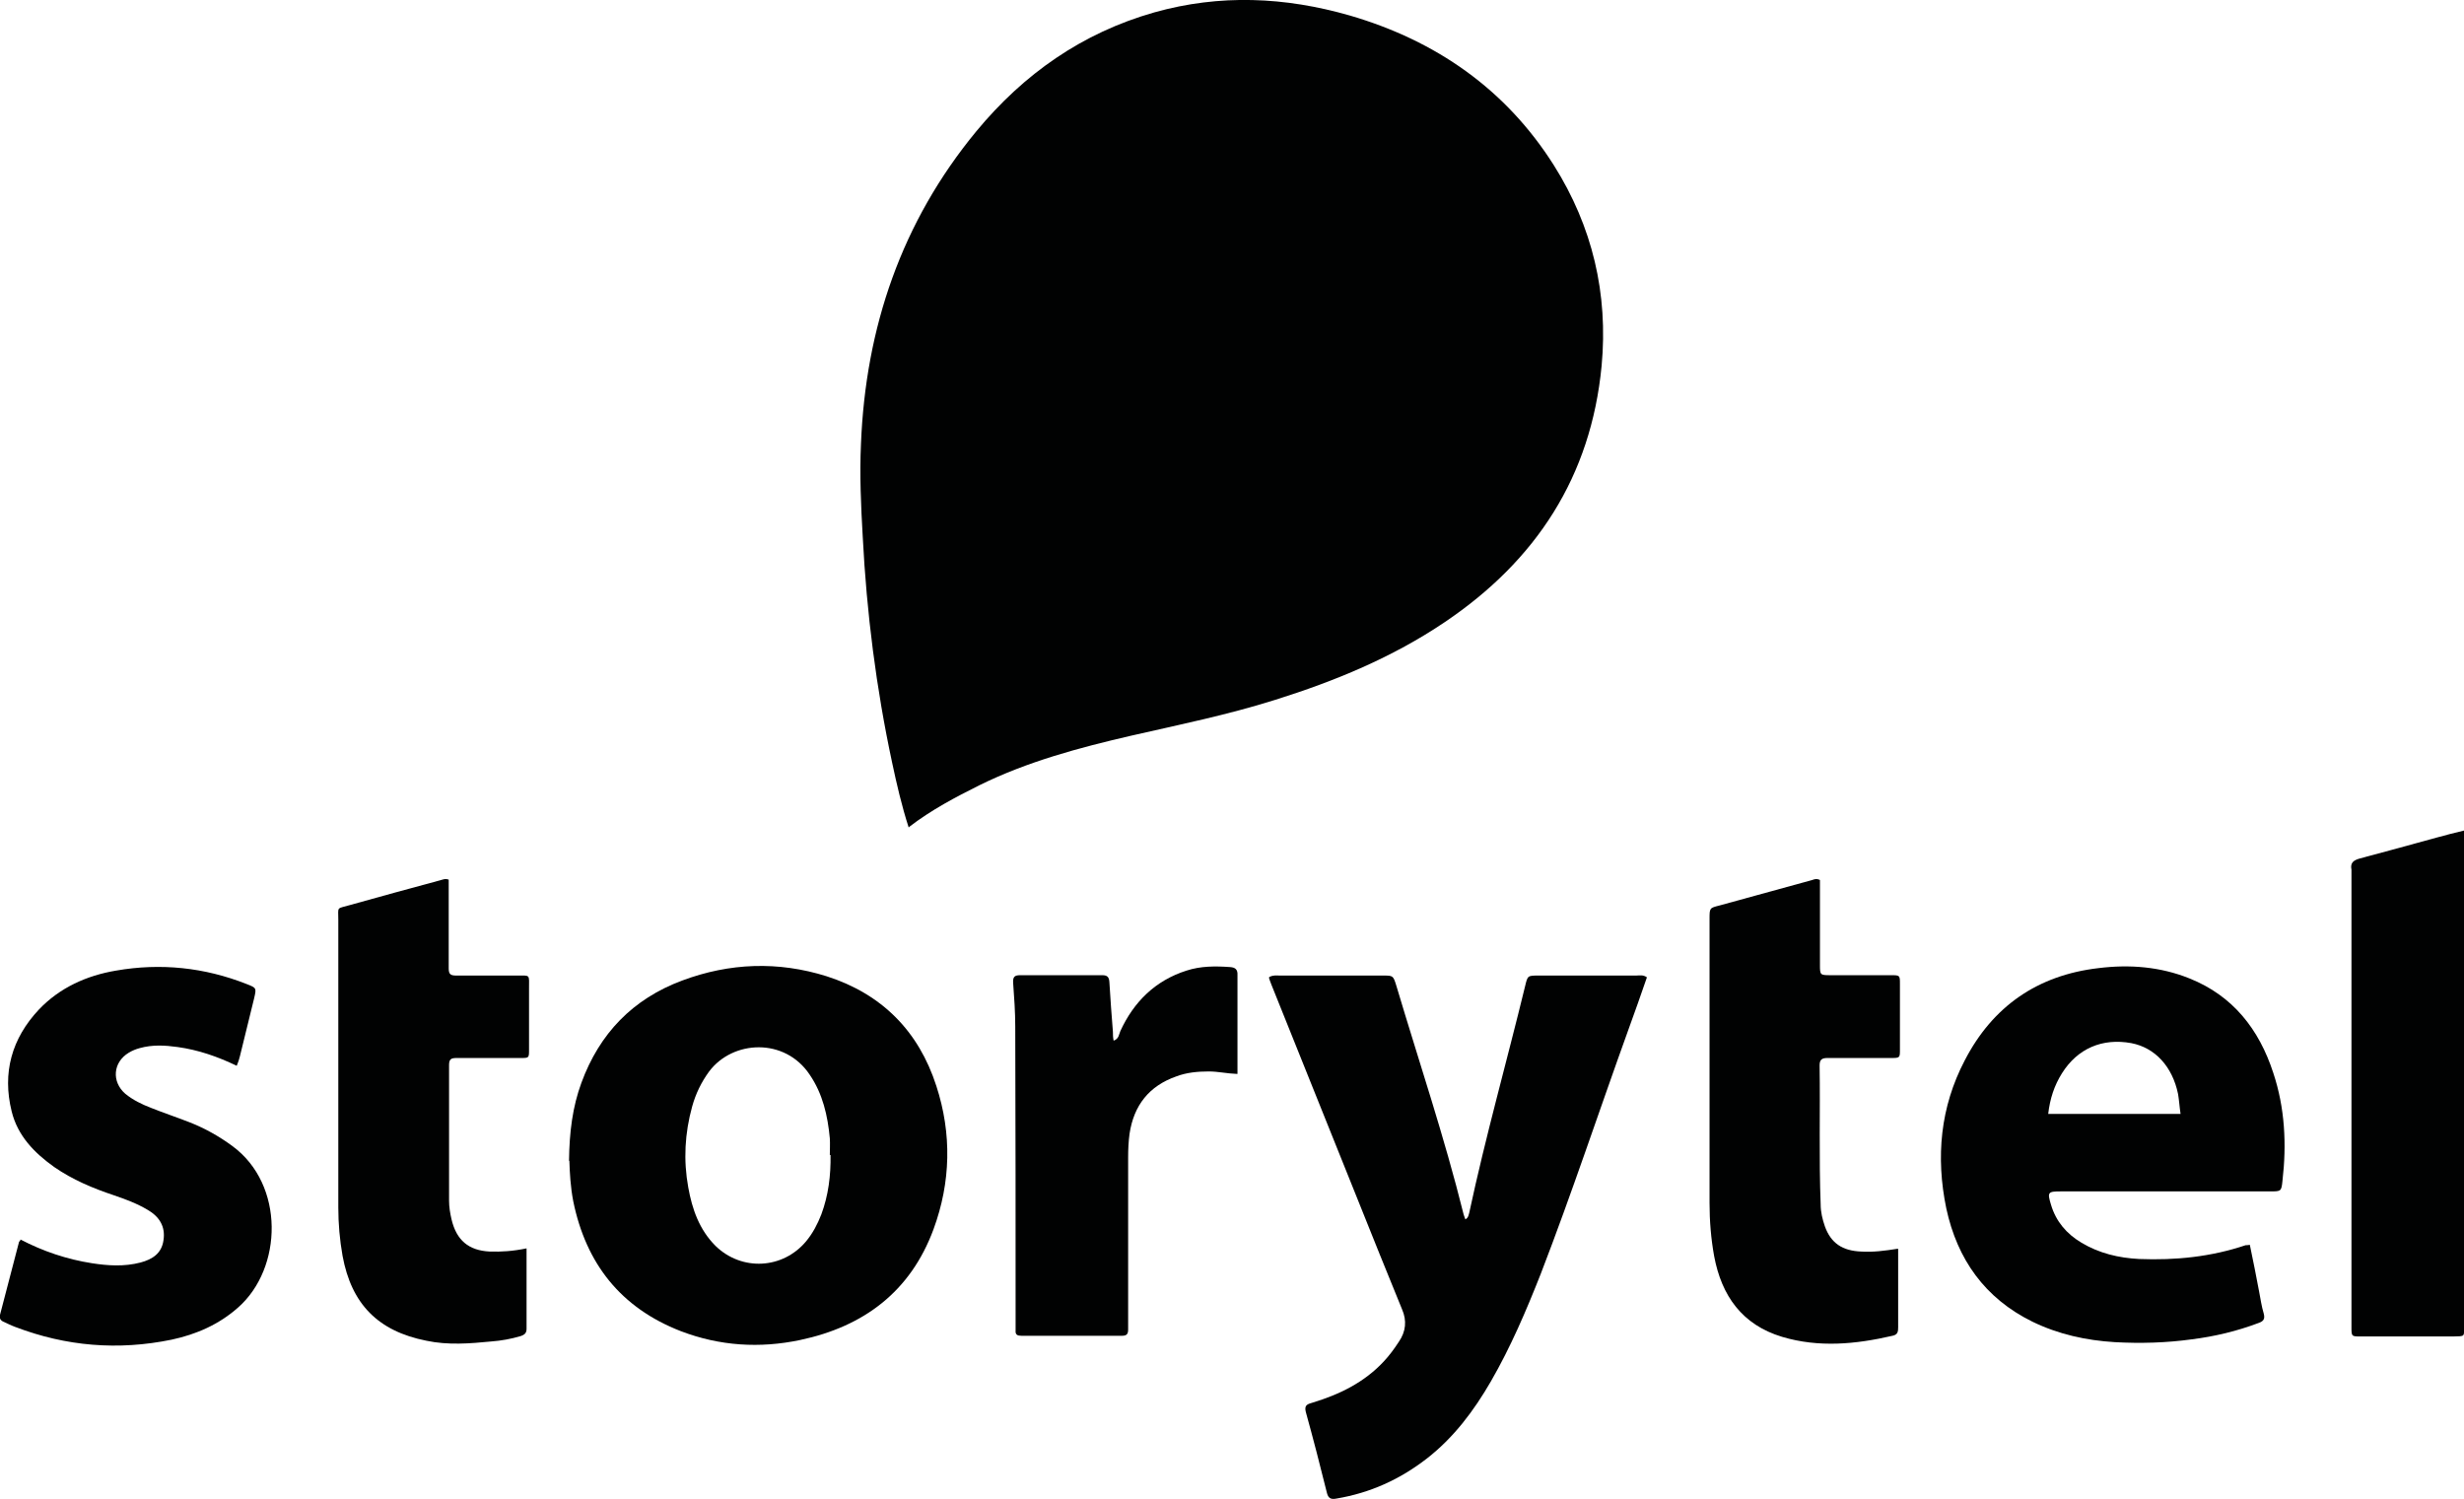
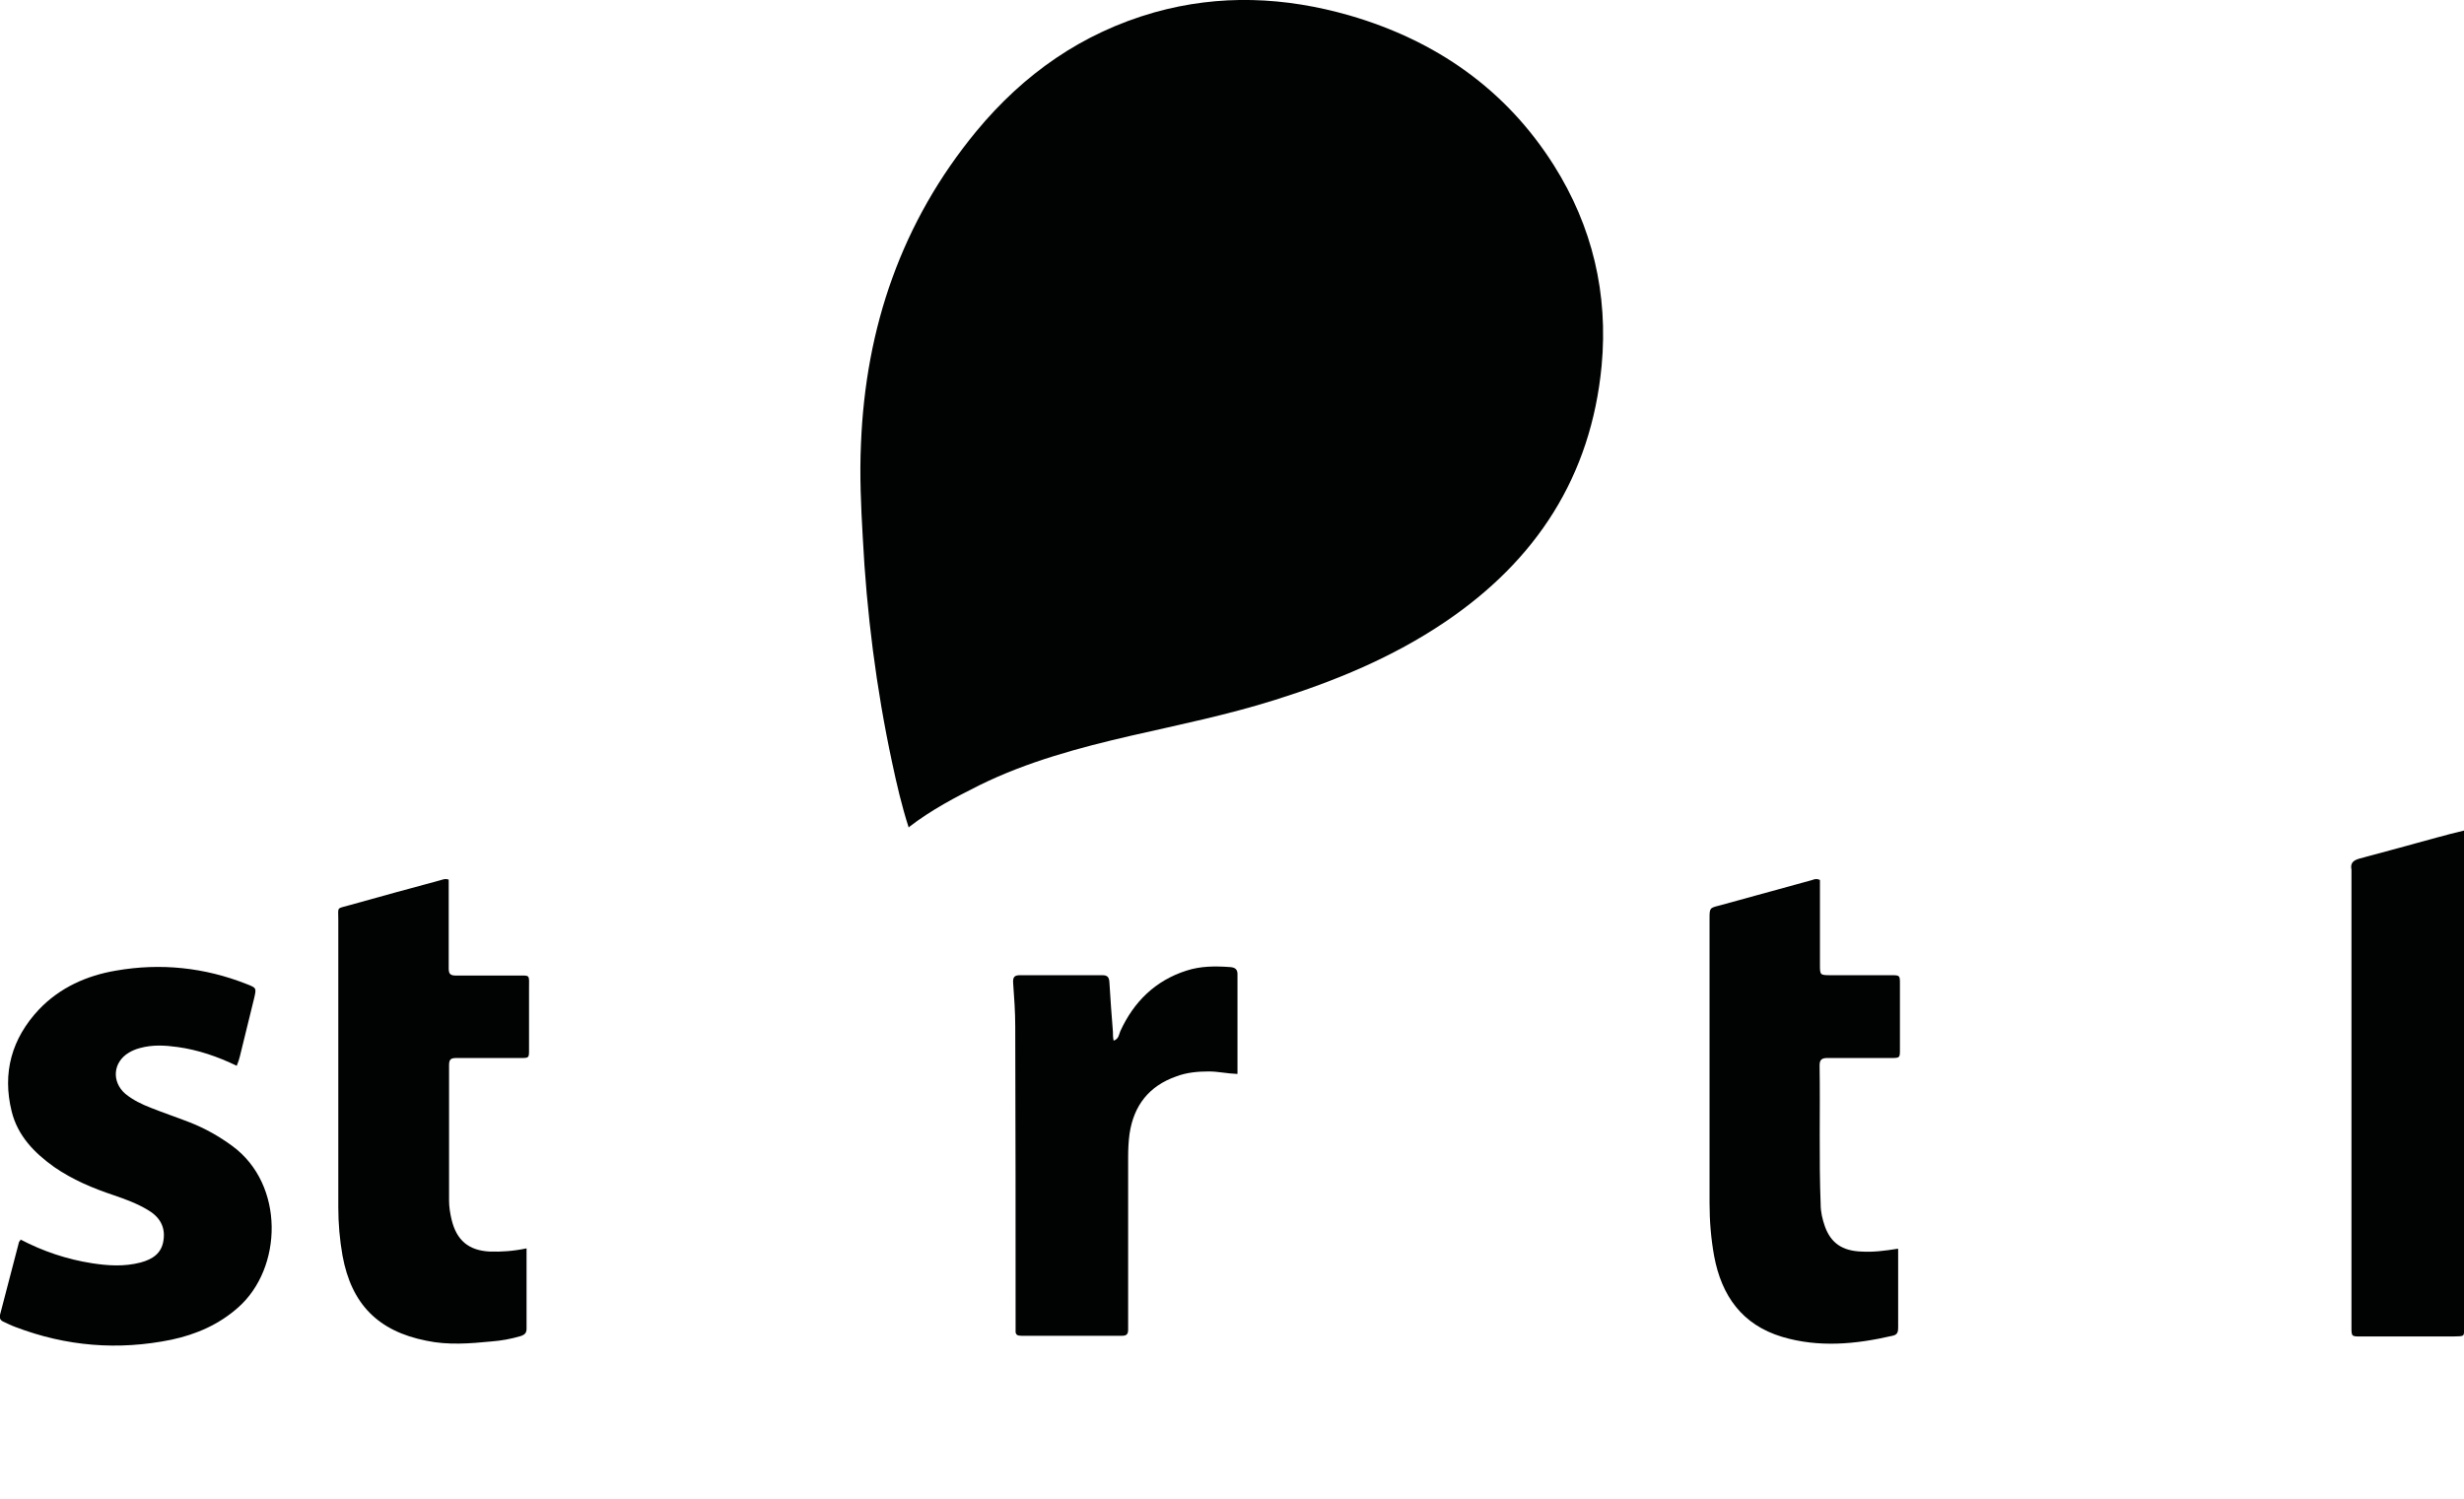
<svg xmlns="http://www.w3.org/2000/svg" id="Layer_1" viewBox="0 0 69.63 42.35">
  <defs>
    <style>
      .cls-1 {
        fill: #010202;
      }
    </style>
  </defs>
  <g id="xcuaO9">
    <g>
      <path class="cls-1" d="M25.68,23.39c-.2-.62-.34-1.23-.47-1.84-.45-2.1-.72-4.23-.83-6.38-.05-.87-.09-1.75-.05-2.62.13-3.3,1.15-6.28,3.26-8.84,1.34-1.62,2.99-2.78,5.03-3.36,1.85-.52,3.69-.44,5.53.09,2.43.71,4.4,2.08,5.76,4.23,1.09,1.73,1.54,3.63,1.35,5.67-.3,3.13-1.85,5.5-4.43,7.24-1.48,1-3.11,1.67-4.8,2.2-1.33.42-2.7.7-4.06,1.01-1.47.34-2.93.73-4.29,1.4-.68.34-1.35.69-1.99,1.18Z" />
-       <path class="cls-1" d="M35.87,27.61c.12-.06.21-.04.29-.04.97,0,1.95,0,2.92,0,.29,0,.29,0,.38.29.64,2.15,1.36,4.28,1.9,6.46.01.04.03.08.05.14.09-.05.09-.13.11-.19.46-2.15,1.06-4.27,1.58-6.41.07-.29.07-.29.38-.29.92,0,1.84,0,2.75,0,.1,0,.2-.03.31.05-.17.49-.34.98-.52,1.47-.83,2.3-1.6,4.63-2.48,6.91-.41,1.04-.85,2.07-1.41,3.04-.48.83-1.05,1.59-1.81,2.18-.76.59-1.6.97-2.55,1.13-.15.03-.23,0-.27-.15-.19-.77-.39-1.54-.6-2.3-.05-.2.06-.22.19-.26.76-.23,1.46-.57,2.01-1.16.16-.17.3-.36.43-.56.2-.29.23-.6.09-.92-.21-.52-.42-1.04-.63-1.55-1.02-2.54-2.04-5.08-3.06-7.62-.02-.06-.05-.12-.07-.2Z" />
-       <path class="cls-1" d="M16.08,32.8c.01-.81.1-1.52.35-2.2.51-1.39,1.45-2.37,2.85-2.89,1.34-.5,2.71-.55,4.08-.12,1.56.5,2.6,1.55,3.1,3.1.44,1.35.41,2.72-.08,4.05-.65,1.76-1.97,2.75-3.77,3.13-1.14.24-2.27.17-3.37-.25-1.7-.66-2.68-1.91-3.04-3.67-.08-.41-.1-.82-.11-1.14ZM23.45,32.64c0-.16.01-.31,0-.47-.06-.64-.2-1.26-.57-1.8-.7-1.05-2.17-.98-2.84-.09-.22.3-.38.63-.48.99-.21.76-.25,1.52-.11,2.29.11.61.31,1.19.77,1.65.74.72,1.9.66,2.56-.13.19-.23.32-.48.43-.76.2-.54.27-1.1.26-1.68Z" />
-       <path class="cls-1" d="M63.58,35.19c.09.44.18.87.26,1.31.04.21.07.42.13.62.04.15,0,.22-.15.27-.61.23-1.24.38-1.88.46-.72.1-1.45.12-2.18.08-.81-.05-1.59-.22-2.33-.58-1.34-.66-2.12-1.76-2.43-3.2-.3-1.45-.17-2.86.52-4.18.79-1.53,2.06-2.41,3.78-2.61.88-.11,1.75-.04,2.57.29,1.23.49,1.97,1.44,2.37,2.67.33.99.38,2.02.26,3.05-.03.3-.04.3-.35.3-1.97,0-3.94,0-5.91,0-.37,0-.39.02-.28.38.14.47.44.82.86,1.07.5.3,1.05.43,1.63.46,1.03.04,2.03-.06,3.01-.39.03,0,.06,0,.12-.01ZM57.87,31.48h3.75c-.03-.2-.04-.38-.07-.56-.16-.78-.65-1.31-1.32-1.44-.82-.15-1.52.15-1.96.85-.22.35-.34.72-.39,1.15Z" />
+       <path class="cls-1" d="M35.87,27.61Z" />
      <path class="cls-1" d="M.58,35.03c.63.33,1.31.56,2.02.67.45.07.91.1,1.37-.02.34-.09.6-.26.65-.63.06-.39-.12-.67-.45-.86-.3-.18-.63-.3-.95-.41-.6-.2-1.17-.44-1.69-.8-.56-.4-1.03-.88-1.2-1.57-.27-1.09,0-2.06.77-2.88.59-.62,1.35-.96,2.18-1.1,1.26-.22,2.5-.09,3.69.38.28.11.28.11.21.41-.13.54-.27,1.09-.4,1.63-.02.09-.05.17-.09.27-.54-.26-1.09-.45-1.67-.53-.36-.05-.71-.07-1.07.03-.11.03-.21.07-.31.13-.45.27-.49.82-.1,1.16.22.18.47.3.73.4.35.14.71.26,1.07.4.44.17.85.4,1.23.68,1.48,1.09,1.42,3.45.16,4.56-.54.48-1.18.76-1.88.91-1.51.31-2.98.19-4.42-.36-.11-.04-.23-.1-.34-.15-.08-.04-.11-.1-.09-.19.18-.69.36-1.38.54-2.07,0,0,.02-.01.03-.03Z" />
      <path class="cls-1" d="M14.88,35.29c0,.79,0,1.52,0,2.26,0,.12-.05.17-.17.21-.27.08-.55.13-.82.15-.61.06-1.23.11-1.84-.02-1.37-.27-2.12-1.04-2.37-2.4-.08-.45-.12-.91-.12-1.37,0-2.71,0-5.42,0-8.13,0-.38-.06-.3.32-.41.85-.24,1.7-.47,2.55-.7.08-.02.15-.06.25-.02,0,.57,0,1.15,0,1.74,0,.26,0,.52,0,.77,0,.17.06.2.22.2.56,0,1.12,0,1.68,0,.42,0,.37-.05.37.38,0,.57,0,1.14,0,1.71,0,.24,0,.24-.24.24-.6,0-1.21,0-1.81,0-.15,0-.21.03-.21.2,0,1.28,0,2.55,0,3.83,0,.18.03.36.07.53.14.59.48.88,1.08.91.33.01.65-.01,1.04-.09Z" />
      <path class="cls-1" d="M53.64,35.3c0,.42,0,.81,0,1.2,0,.34,0,.67,0,1.01,0,.12-.01.21-.16.24-1.04.24-2.08.34-3.12.03-1.13-.34-1.71-1.16-1.92-2.28-.09-.5-.13-1-.13-1.5,0-2.68,0-5.35,0-8.03,0-.31,0-.31.28-.38.87-.24,1.75-.48,2.62-.72.06-.02.12-.05.22,0v.44c0,.65,0,1.3,0,1.95,0,.3,0,.3.32.3.56,0,1.12,0,1.68,0,.26,0,.26,0,.26.25,0,.62,0,1.23,0,1.85,0,.24,0,.24-.27.24-.59,0-1.19,0-1.78,0-.16,0-.22.05-.22.21.02,1.31-.02,2.62.03,3.93,0,.21.05.42.12.62.17.47.49.69,1.03.71.33.02.65-.02,1.03-.08Z" />
      <path class="cls-1" d="M69.63,23.45c0,.17,0,.28,0,.39v13.53s0,.04,0,.07c0,.35.05.32-.32.33-.86,0-1.72,0-2.59,0-.27,0-.27,0-.27-.27,0-1.49,0-2.98,0-4.46v-8.26c0-.07,0-.14,0-.2-.04-.2.06-.27.24-.32.72-.19,1.44-.39,2.17-.59.25-.07.49-.13.78-.2Z" />
      <path class="cls-1" d="M34.96,30.35c-.29-.01-.54-.07-.8-.07-.32,0-.63.03-.92.14-.77.27-1.2.82-1.32,1.62-.03.22-.04.44-.04.67,0,1.54,0,3.09,0,4.63,0,.08,0,.16,0,.23,0,.12-.03.18-.17.18-.95,0-1.9,0-2.85,0-.11,0-.17-.03-.16-.15,0-.08,0-.16,0-.23,0-2.79,0-5.57-.01-8.36,0-.41-.03-.83-.06-1.24-.01-.17.05-.21.2-.21.77,0,1.54,0,2.32,0,.14,0,.19.05.2.19.03.47.06.94.1,1.41,0,.08,0,.15.02.25.15-.05.15-.18.19-.27.38-.83.99-1.43,1.87-1.71.4-.13.81-.13,1.23-.1.14.01.22.06.21.23,0,.92,0,1.83,0,2.79Z" />
    </g>
  </g>
</svg>